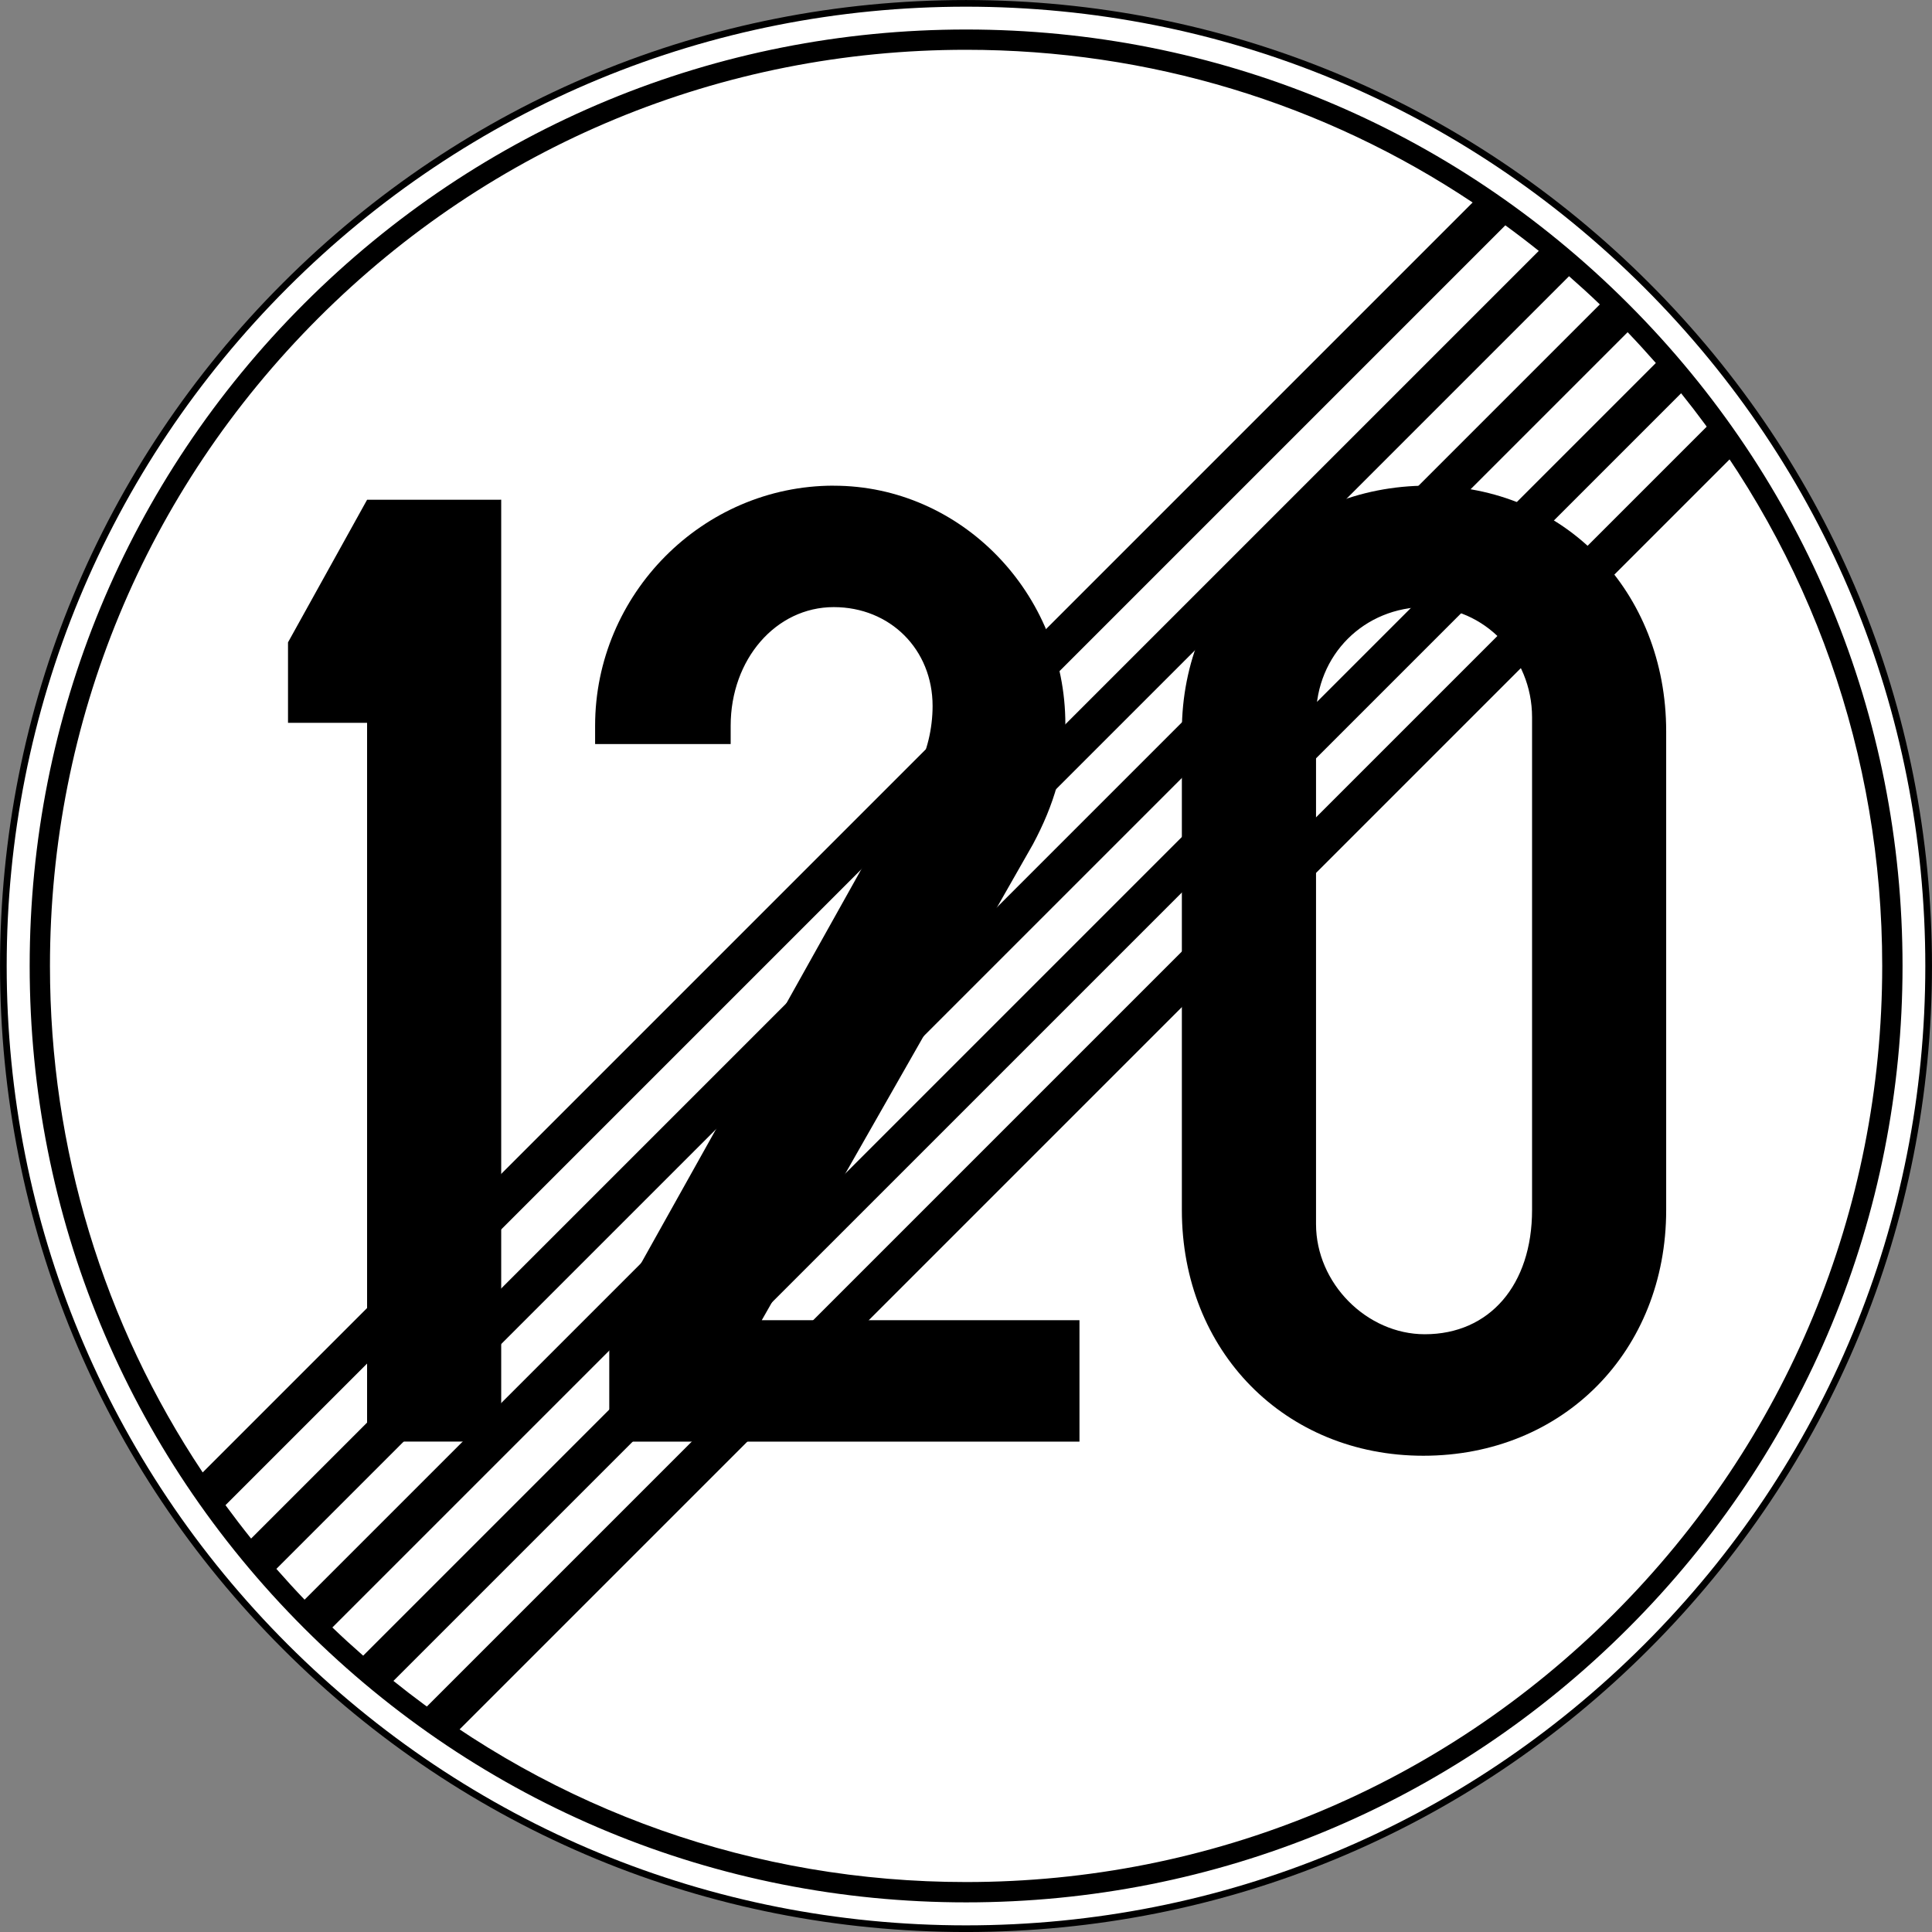
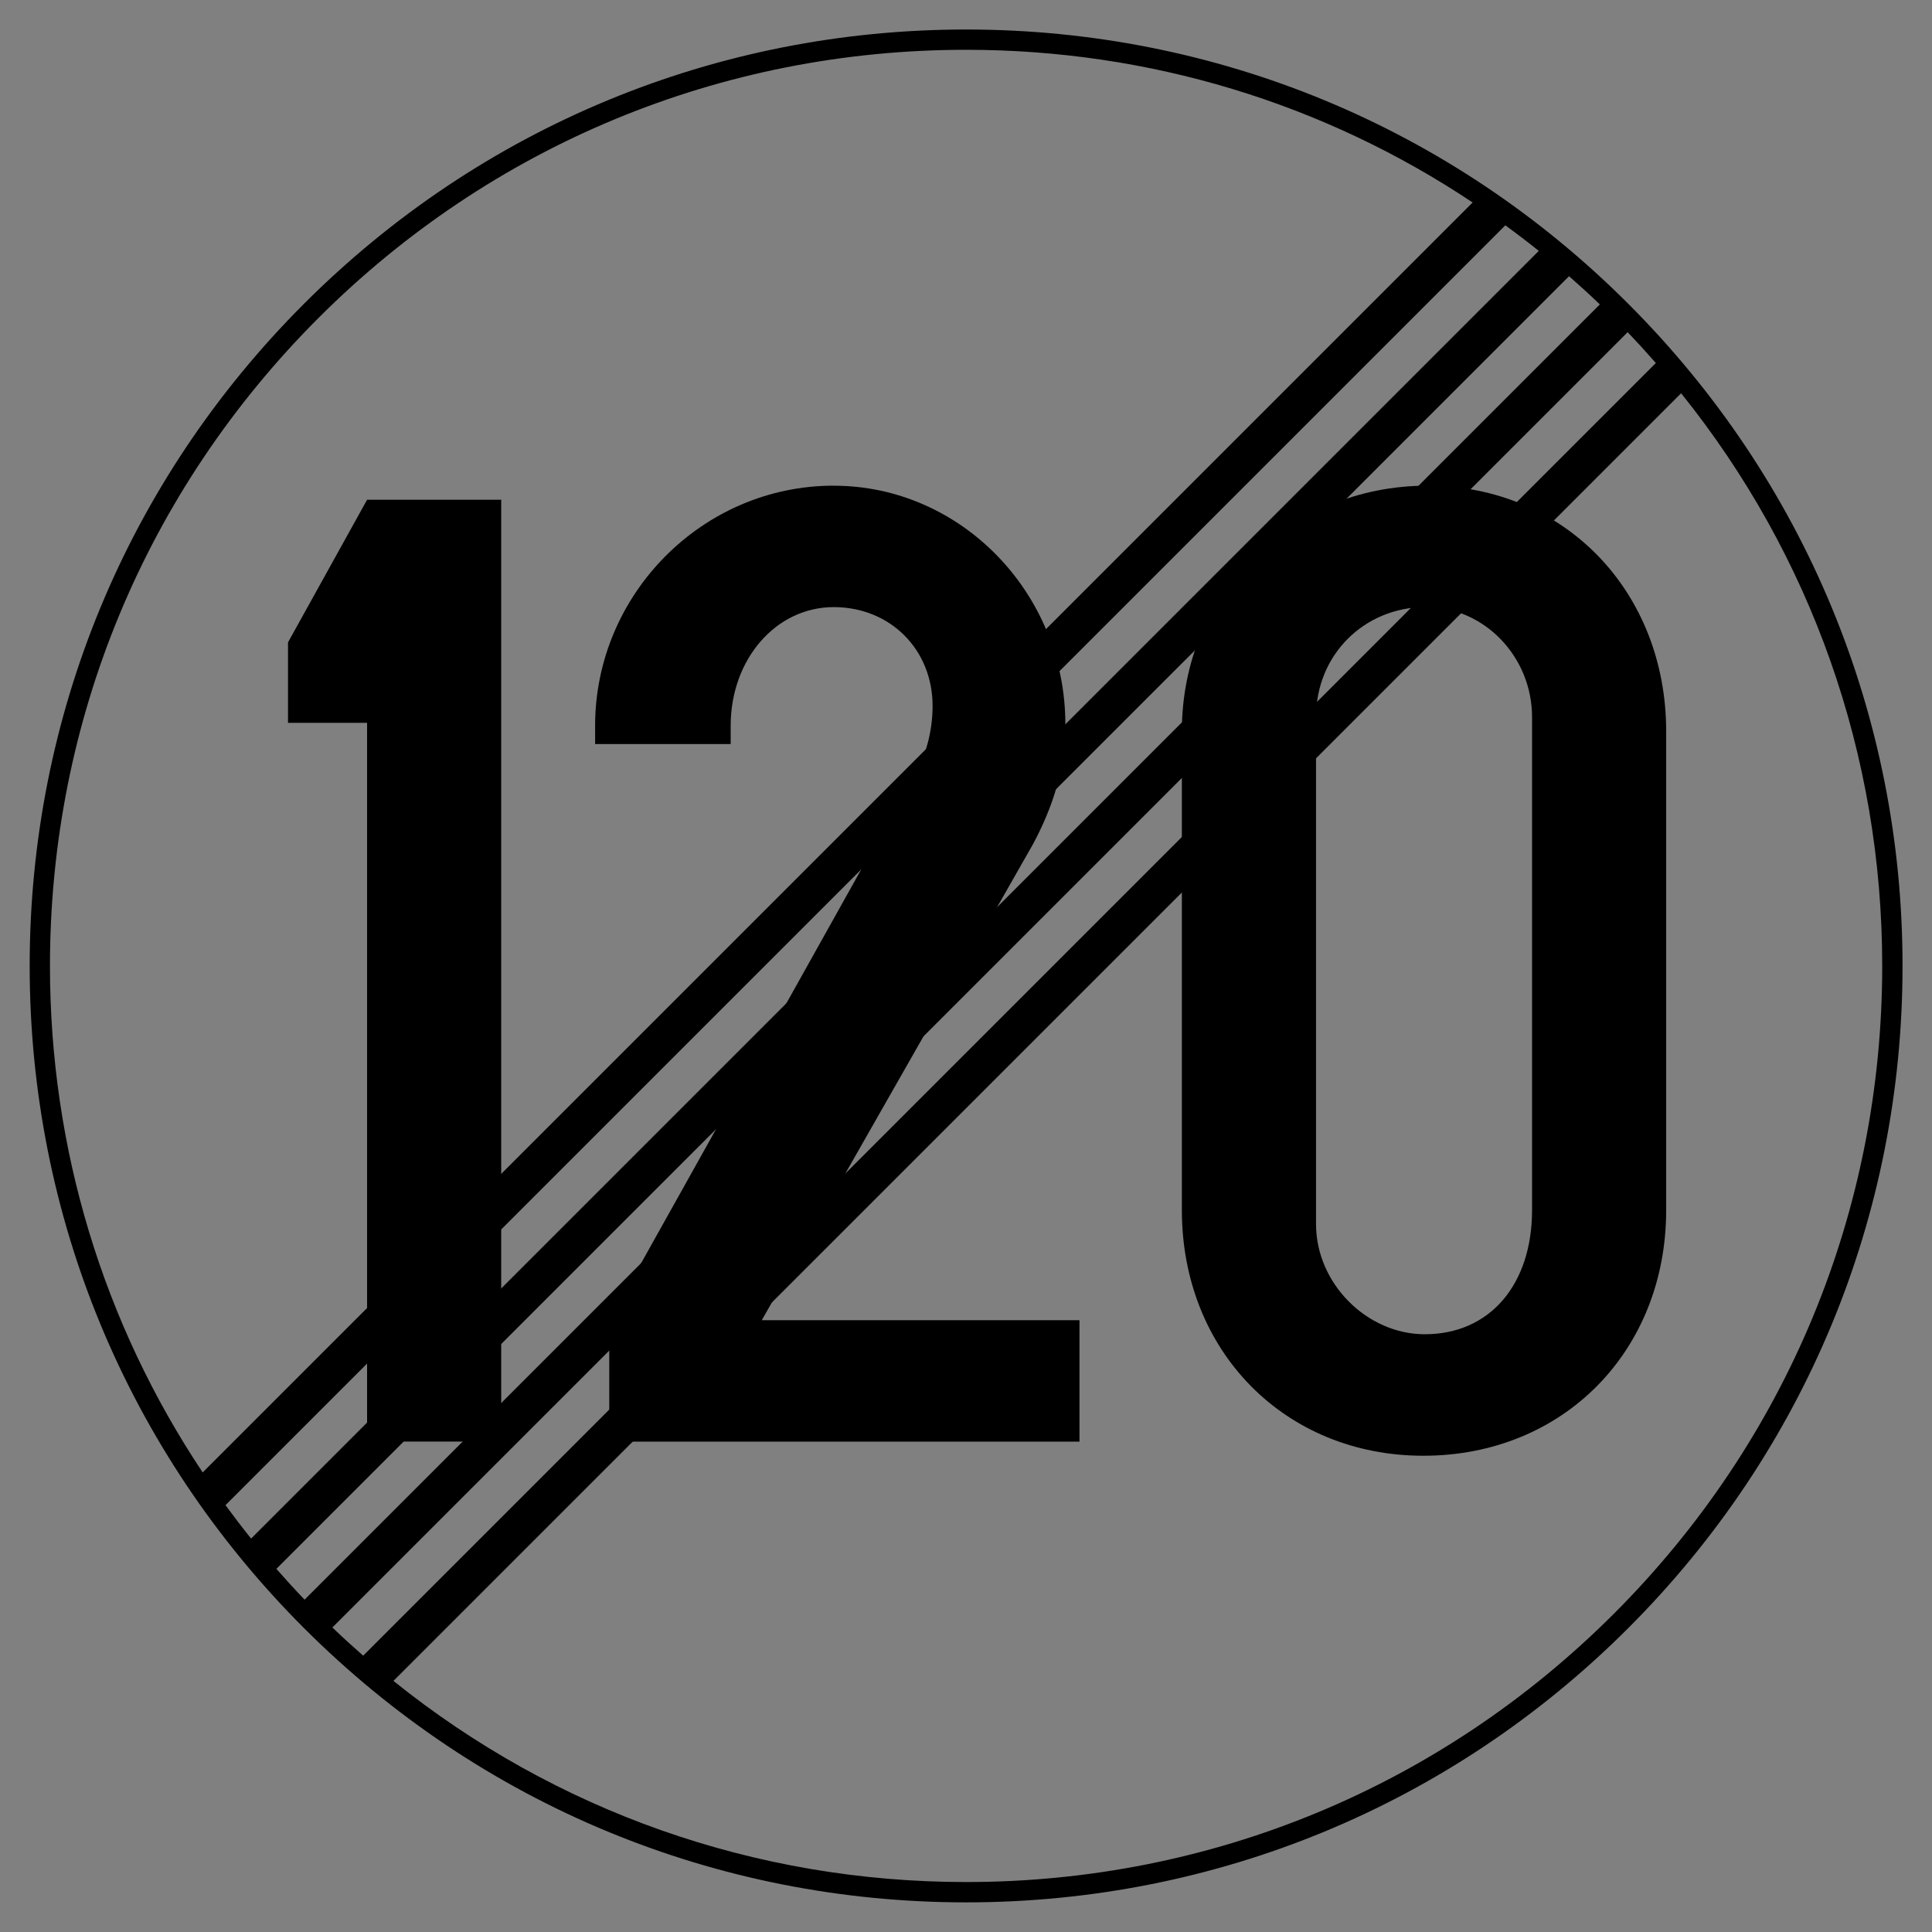
<svg xmlns="http://www.w3.org/2000/svg" xmlns:ns1="http://www.inkscape.org/namespaces/inkscape" xmlns:ns2="http://sodipodi.sourceforge.net/DTD/sodipodi-0.dtd" width="46.096mm" height="46.096mm" viewBox="0 0 46.096 46.096" version="1.1" id="svg7475" ns1:version="1.0 (4035a4fb49, 2020-05-01)" ns2:docname="Macedonia_road_sign_308 (120).svg">
  <rect x="0" y="0" width="46.096" height="46.096" fill="#808080" stroke="none" />
  <defs id="defs7469" />
  <ns2:namedview id="base" pagecolor="#ffffff" bordercolor="#666666" borderopacity="1.0" ns1:pageopacity="0.0" ns1:pageshadow="2" ns1:zoom="2.8" ns1:cx="99.119633" ns1:cy="43.318303" ns1:document-units="mm" ns1:current-layer="layer1" ns1:document-rotation="0" showgrid="true" ns1:window-width="1920" ns1:window-height="1001" ns1:window-x="-9" ns1:window-y="-9" ns1:window-maximized="1">
    <ns1:grid originy="-12.289" originx="-33.234" id="grid20668" type="xygrid" />
  </ns2:namedview>
  <g transform="translate(188.724,-15.29)" ns1:label="Layer 1" ns1:groupmode="layer" id="layer1">
-     <path id="path7915" style="fill:#ffffff;fill-opacity:1;stroke:#000000;stroke-width:0.159;stroke-linecap:butt;stroke-linejoin:miter;stroke-miterlimit:2.613;stroke-dasharray:none;stroke-opacity:1" d="m -165.676,15.37 c -6.135,0 -11.903,2.389 -16.241,6.727 -4.338,4.338 -6.727,10.106 -6.727,16.241 0,6.135 2.389,11.903 6.727,16.241 4.338,4.338 10.106,6.728 16.241,6.728 6.135,0 11.903,-2.389 16.241,-6.728 4.338,-4.338 6.727,-10.106 6.727,-16.241 0,-6.135 -2.389,-11.903 -6.727,-16.241 -4.338,-4.338 -10.106,-6.727 -16.241,-6.727 z" />
-     <path ns2:nodetypes="ccccc" id="path7408" d="m -147.873,25.34 -30.831,30.831 0.742,0.584 30.616,-30.616 z" style="color:#000000;font-style:normal;font-variant:normal;font-weight:normal;font-stretch:normal;font-size:medium;line-height:normal;font-family:sans-serif;font-variant-ligatures:normal;font-variant-position:normal;font-variant-caps:normal;font-variant-numeric:normal;font-variant-alternates:normal;font-variant-east-asian:normal;font-feature-settings:normal;font-variation-settings:normal;text-indent:0;text-align:start;text-decoration:none;text-decoration-line:none;text-decoration-style:solid;text-decoration-color:#000000;letter-spacing:normal;word-spacing:normal;text-transform:none;writing-mode:lr-tb;direction:ltr;text-orientation:mixed;dominant-baseline:auto;baseline-shift:baseline;text-anchor:start;white-space:normal;shape-padding:0;shape-margin:0;inline-size:0;clip-rule:nonzero;display:inline;overflow:visible;visibility:visible;opacity:1;isolation:auto;mix-blend-mode:normal;color-interpolation:sRGB;color-interpolation-filters:linearRGB;solid-color:#000000;solid-opacity:1;vector-effect:none;fill:#000000;fill-opacity:1;fill-rule:nonzero;stroke:none;stroke-width:0.937;stroke-linecap:butt;stroke-linejoin:miter;stroke-miterlimit:2.613;stroke-dasharray:none;stroke-dashoffset:0;stroke-opacity:1;color-rendering:auto;image-rendering:auto;shape-rendering:auto;text-rendering:auto;enable-background:accumulate;stop-color:#000000;stop-opacity:1" />
    <path d="m -165.673,15.994 c -5.966,0 -11.579,2.325 -15.798,6.544 -4.219,4.219 -6.545,9.832 -6.545,15.798 0,5.966 2.326,11.58 6.545,15.799 4.219,4.219 9.832,6.544 15.798,6.544 5.966,0 11.58,-2.325 15.798,-6.544 4.219,-4.219 6.544,-9.833 6.544,-15.799 0,-5.966 -2.325,-11.579 -6.544,-15.798 -4.218,-4.219 -9.832,-6.544 -15.798,-6.544 z m 0,0.484 c 4.367,0 8.533,1.274 12.085,3.643 l -30.3,30.3 c -2.369,-3.551 -3.644,-7.718 -3.644,-12.085 0,-5.84 2.273,-11.326 6.403,-15.456 4.13,-4.13 9.616,-6.402 15.456,-6.402 z m 12.865,4.188 c 0.27,0.197 0.536,0.4 0.798,0.61 l -30.723,30.723 c -0.21,-0.262 -0.413,-0.528 -0.611,-0.797 z m 1.52,1.214 c 0.249,0.218 0.495,0.442 0.735,0.673 l -30.904,30.904 c -0.231,-0.241 -0.454,-0.486 -0.673,-0.735 z m 1.398,1.336 c 0.231,0.241 0.454,0.486 0.673,0.735 l -30.842,30.842 c -0.249,-0.218 -0.495,-0.442 -0.735,-0.673 z m 1.276,1.457 c 3.108,3.865 4.798,8.631 4.798,13.663 0,5.84 -2.272,11.327 -6.402,15.456 -4.13,4.13 -9.616,6.402 -15.456,6.402 -5.032,0 -9.798,-1.691 -13.663,-4.799 z" style="color:#000000;font-style:normal;font-variant:normal;font-weight:normal;font-stretch:normal;font-size:medium;line-height:normal;font-family:sans-serif;font-variant-ligatures:normal;font-variant-position:normal;font-variant-caps:normal;font-variant-numeric:normal;font-variant-alternates:normal;font-variant-east-asian:normal;font-feature-settings:normal;font-variation-settings:normal;text-indent:0;text-align:start;text-decoration:none;text-decoration-line:none;text-decoration-style:solid;text-decoration-color:#000000;letter-spacing:normal;word-spacing:normal;text-transform:none;writing-mode:lr-tb;direction:ltr;text-orientation:mixed;dominant-baseline:auto;baseline-shift:baseline;text-anchor:start;white-space:normal;shape-padding:0;shape-margin:0;inline-size:0;clip-rule:nonzero;display:inline;overflow:visible;visibility:visible;opacity:1;isolation:auto;mix-blend-mode:normal;color-interpolation:sRGB;color-interpolation-filters:linearRGB;solid-color:#000000;solid-opacity:1;vector-effect:none;fill:#000000;fill-opacity:1;fill-rule:nonzero;stroke:none;stroke-width:0.937;stroke-linecap:butt;stroke-linejoin:miter;stroke-miterlimit:2.613;stroke-dasharray:none;stroke-dashoffset:0;stroke-opacity:1;color-rendering:auto;image-rendering:auto;shape-rendering:auto;text-rendering:auto;enable-background:accumulate;stop-color:#000000;stop-opacity:1" id="path7428" />
    <g transform="matrix(1.149,0,0,1.149,-503.099,-604.59)" aria-label="120" id="text4723" style="font-size:104.971px;line-height:97.02%;font-family:BywayEMod;-inkscape-font-specification:BywayEMod;text-align:center;text-anchor:middle;opacity:1;fill:#000000;stroke-width:0.23">
      <path id="path5107" style="font-style:normal;font-variant:normal;font-weight:normal;font-stretch:normal;font-family:SnvDOTRegCon;-inkscape-font-specification:SnvDOTRegCon;fill:#000000;stroke-width:0.23" d="m 290.92,549.58 c -2.727,0 -4.955,2.258 -4.955,4.985 v 0.381 h 2.815 v -0.381 c 0,-1.378 0.938,-2.463 2.14,-2.463 1.173,0 2.053,0.88 2.053,2.053 0,0.469 -0.117,0.968 -0.322,1.319 l -6.392,11.435 v 2.522 h 9.764 v -2.522 h -6.597 l 5.63,-9.881 c 0.44,-0.821 0.674,-1.613 0.674,-2.492 0,-2.727 -2.17,-4.955 -4.809,-4.955 z m 12.331,0 c -2.874,0 -5.102,2.228 -5.102,5.102 v 9.94 c 0,2.932 2.141,5.102 5.014,5.102 2.903,0 5.043,-2.17 5.043,-5.102 v -9.94 c 0,-2.903 -2.111,-5.102 -4.955,-5.102 z m -22.021,0.293 -1.642,2.961 v 1.671 h 1.642 v 14.925 h 2.785 v -19.558 z m 21.992,2.228 c 1.202,0 2.199,1.026 2.199,2.287 v 10.233 c 0,1.554 -0.88,2.58 -2.228,2.58 -1.202,0 -2.258,-1.056 -2.258,-2.287 v -10.527 c 0,-1.29 0.997,-2.287 2.287,-2.287 z" />
    </g>
  </g>
</svg>